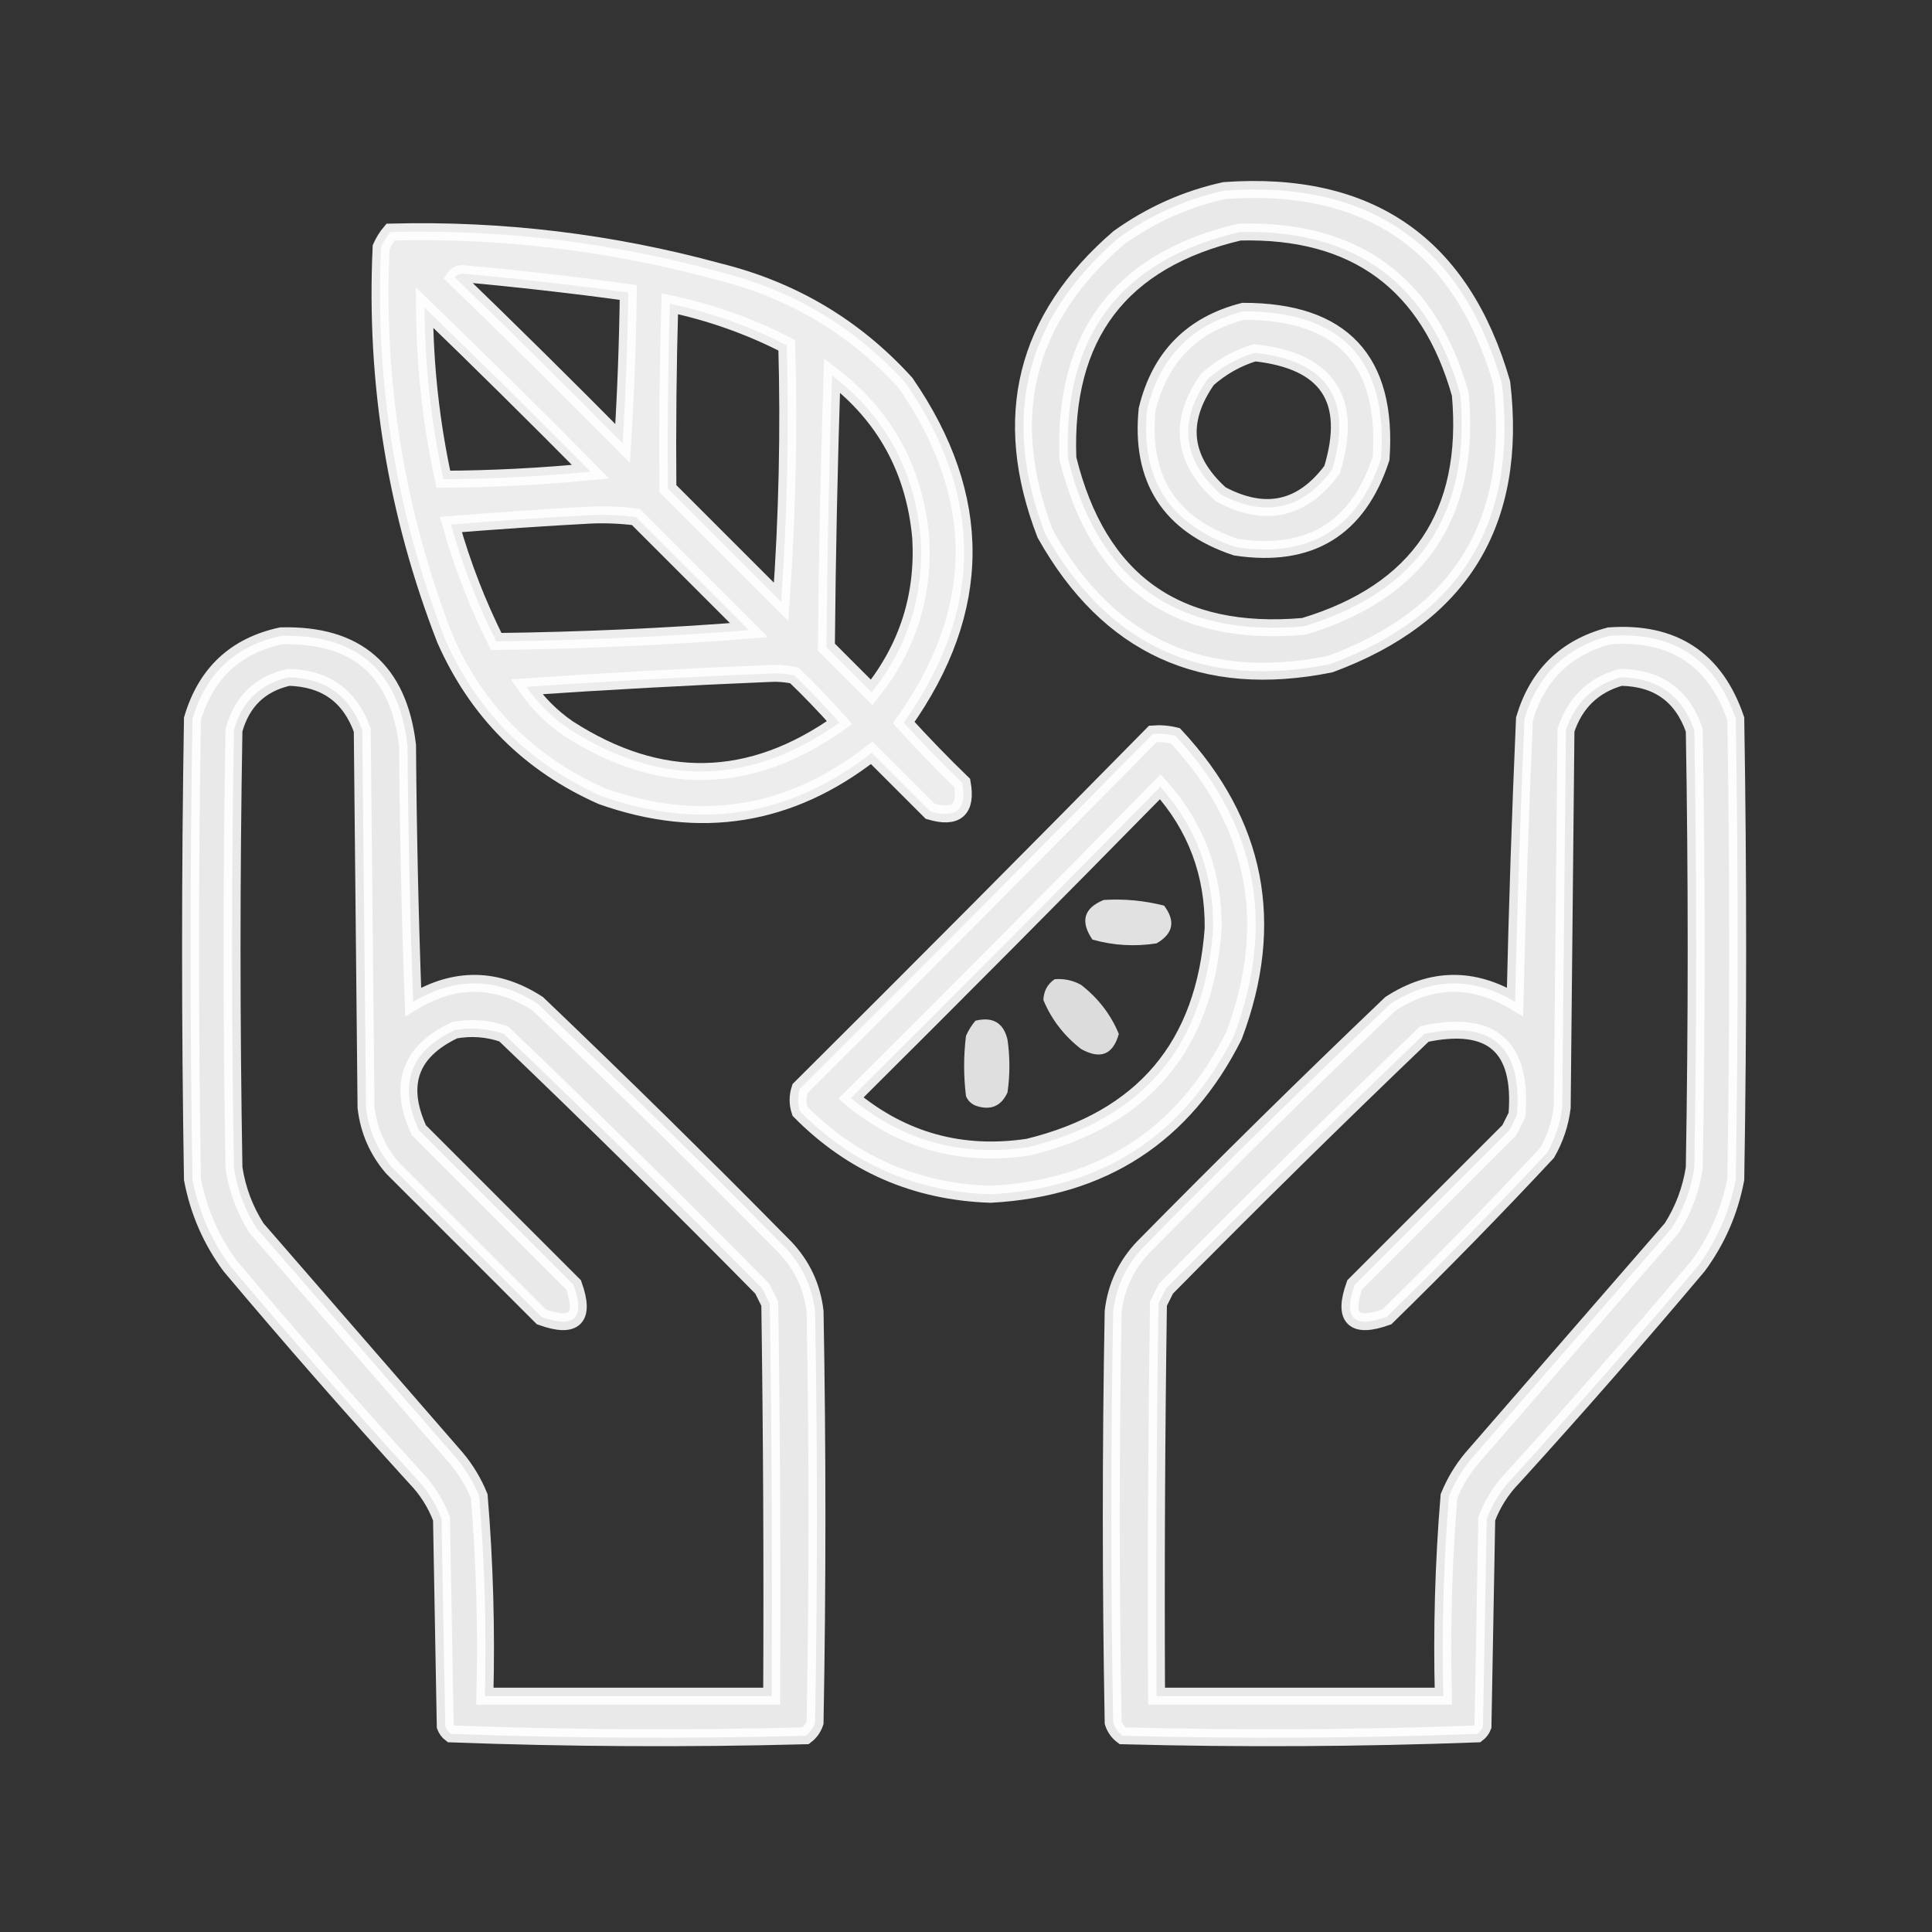
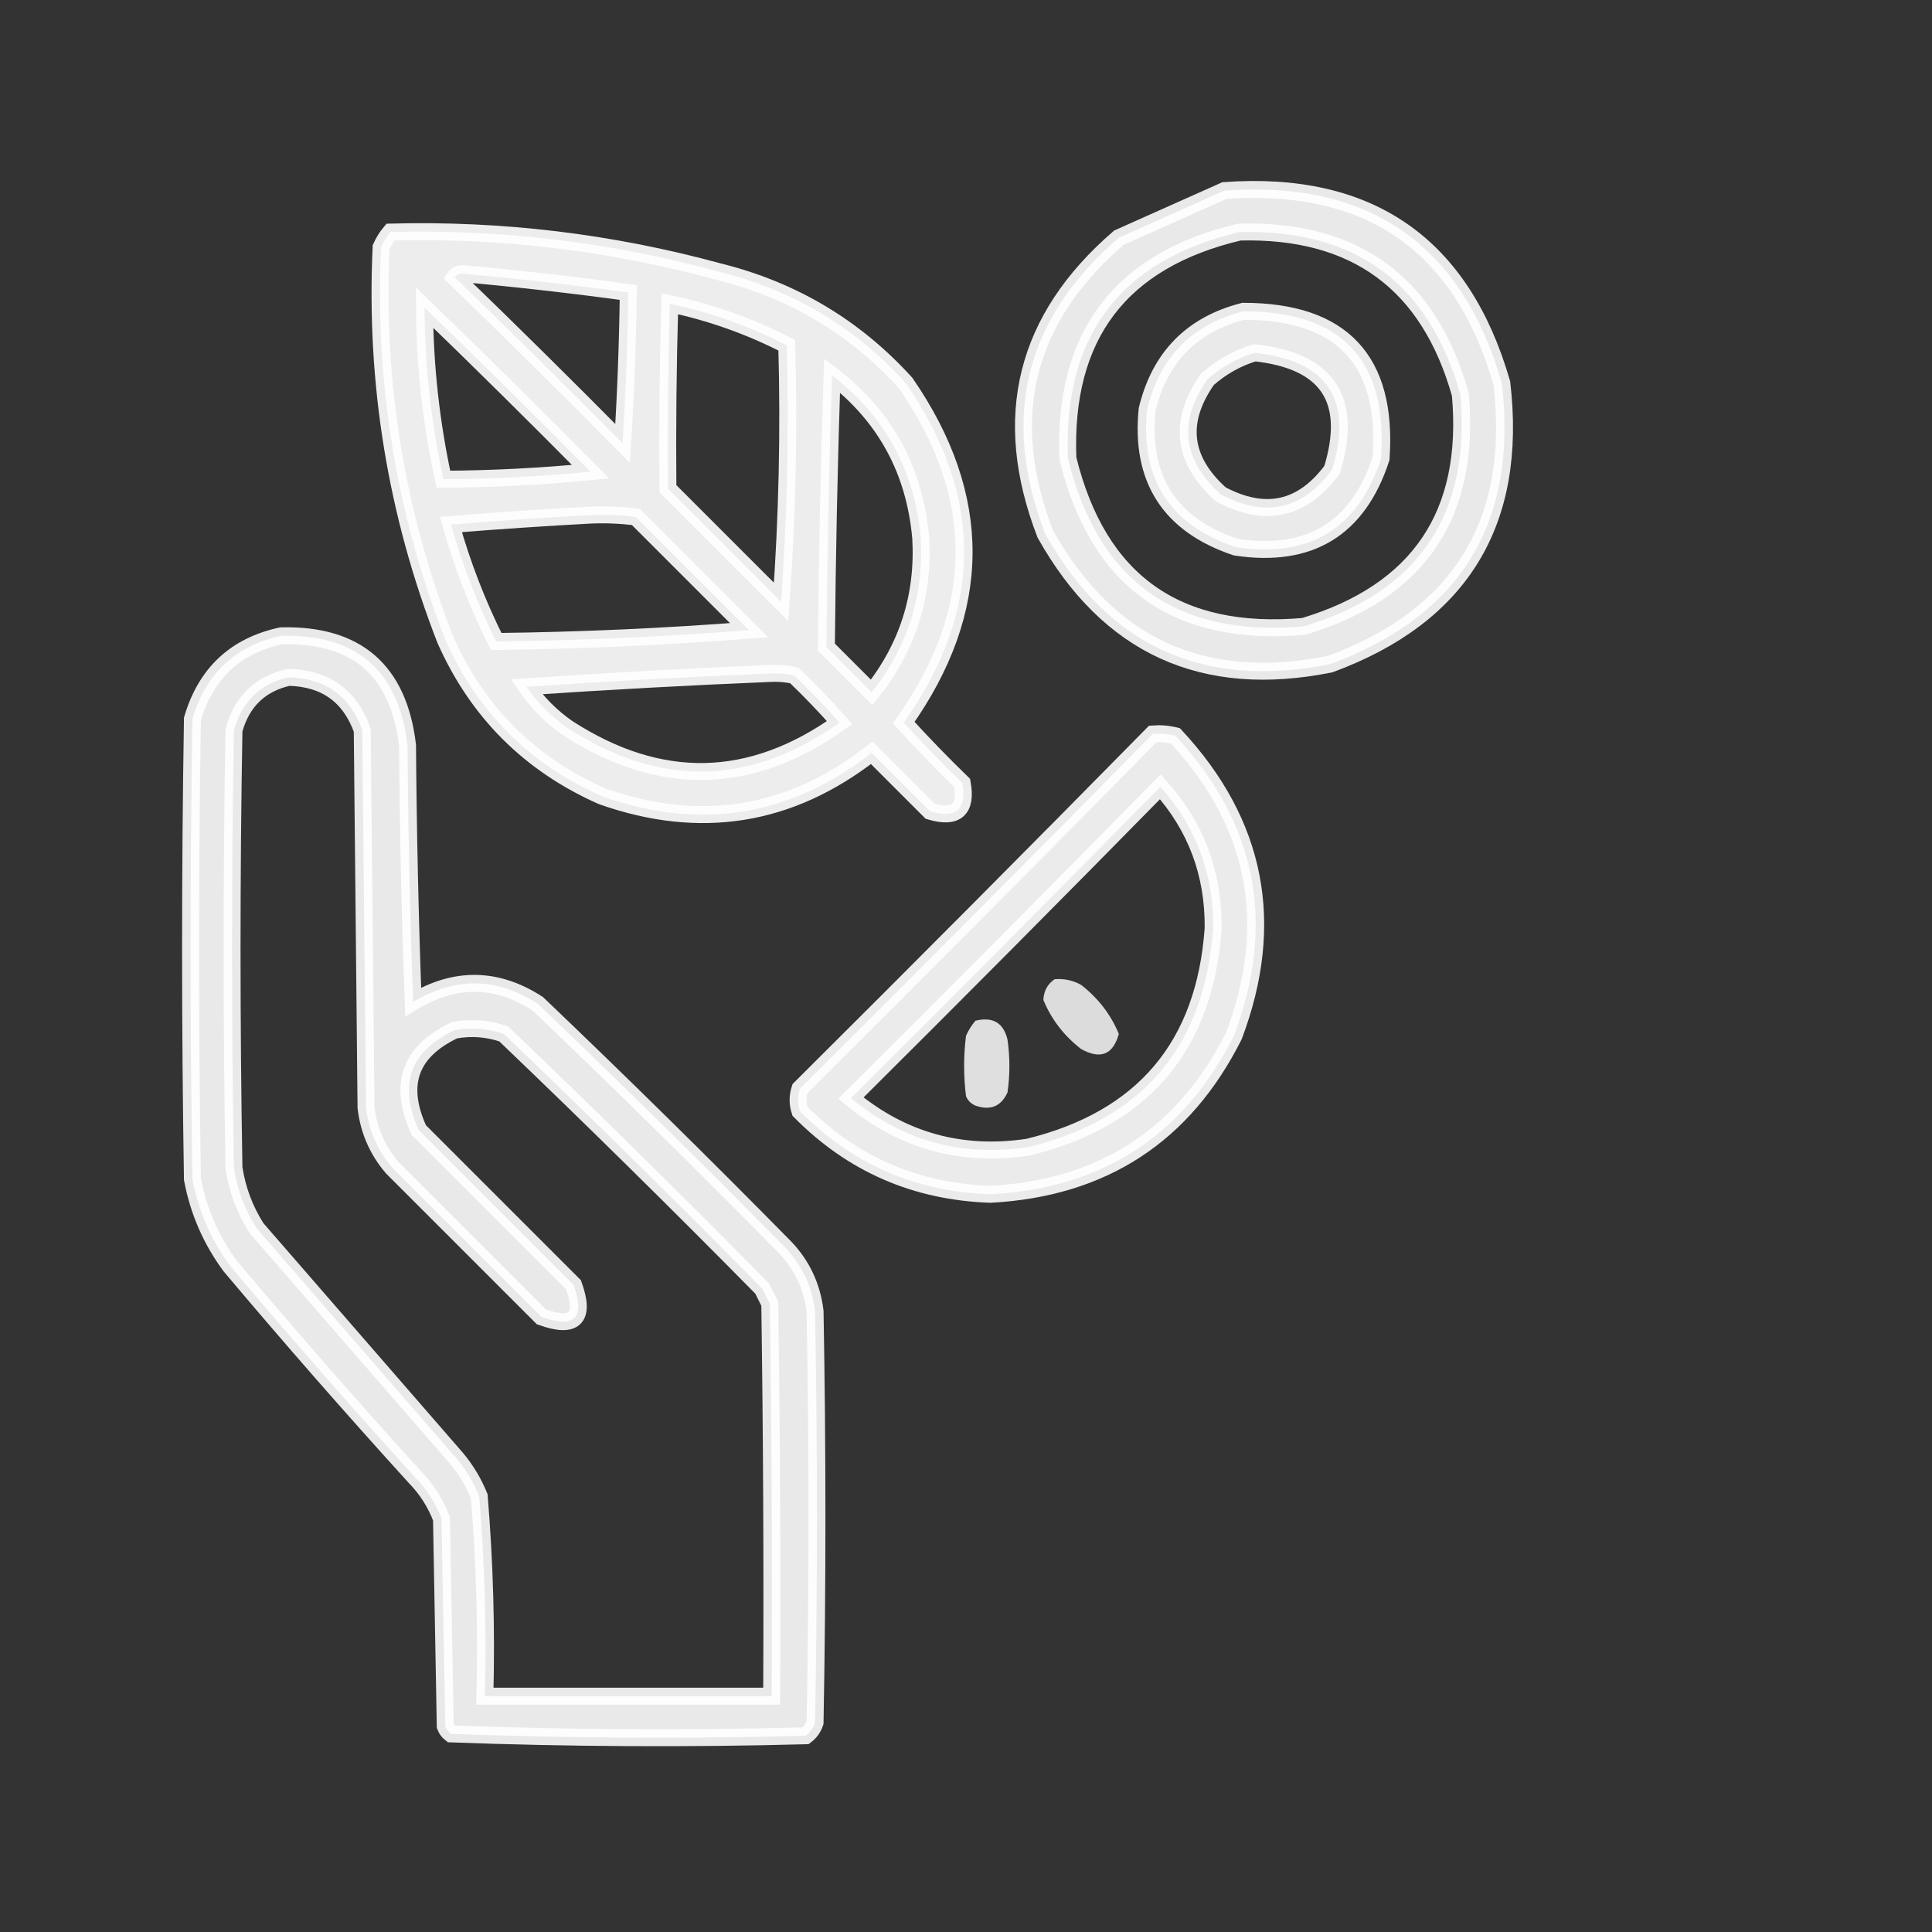
<svg xmlns="http://www.w3.org/2000/svg" width="114" height="114" viewBox="0 0 114 114" fill="none">
  <rect x="0" y="0" width="114" height="114" fill="#333333" stroke="none" />
-   <path opacity="0.894" fill-rule="evenodd" clip-rule="evenodd" d="M72.252 11.244C80.798 10.631 86.254 14.416 88.617 22.6C89.578 30.813 86.201 36.342 78.486 39.188C70.998 40.694 65.394 38.133 61.676 31.506C59.027 24.63 60.474 18.804 66.018 14.027C67.924 12.665 70.002 11.737 72.252 11.244ZM73.143 13.693C79.98 13.519 84.321 16.711 86.168 23.268C86.802 30.35 83.722 34.914 76.928 36.961C69.436 37.616 64.797 34.313 63.012 27.053C62.734 19.8 66.111 15.347 73.143 13.693Z" fill="white" stroke="white" />
+   <path opacity="0.894" fill-rule="evenodd" clip-rule="evenodd" d="M72.252 11.244C80.798 10.631 86.254 14.416 88.617 22.6C89.578 30.813 86.201 36.342 78.486 39.188C70.998 40.694 65.394 38.133 61.676 31.506C59.027 24.63 60.474 18.804 66.018 14.027ZM73.143 13.693C79.98 13.519 84.321 16.711 86.168 23.268C86.802 30.35 83.722 34.914 76.928 36.961C69.436 37.616 64.797 34.313 63.012 27.053C62.734 19.8 66.111 15.347 73.143 13.693Z" fill="white" stroke="white" />
  <path opacity="0.911" fill-rule="evenodd" clip-rule="evenodd" d="M23.045 13.693C29.619 13.521 36.076 14.3 42.416 16.031C46.772 17.113 50.446 19.302 53.438 22.6C58.073 29.315 58.036 35.995 53.326 42.639C54.436 43.86 55.587 45.048 56.777 46.201C57.06 47.773 56.43 48.33 54.885 47.871C53.734 46.721 52.584 45.57 51.434 44.42C46.622 48.178 41.315 49.032 35.514 46.98C31.246 45.088 28.166 42.008 26.273 37.74C23.376 30.297 22.114 22.578 22.488 14.584C22.636 14.254 22.821 13.957 23.045 13.693ZM26.83 16.365C26.923 16.226 27.072 16.152 27.275 16.143C30.549 16.441 33.815 16.812 37.072 17.256C37.035 20.227 36.924 23.196 36.738 26.162C33.465 22.851 30.162 19.586 26.83 16.365ZM39.522 17.924C41.93 18.43 44.231 19.246 46.424 20.373C46.565 25.421 46.453 30.468 46.09 35.514C43.863 33.287 41.637 31.061 39.41 28.834C39.379 25.198 39.416 21.561 39.522 17.924ZM25.049 18.146C28.344 21.33 31.609 24.558 34.846 27.832C31.948 28.114 29.054 28.262 26.162 28.277C25.438 24.949 25.067 21.572 25.049 18.146ZM49.096 22.154C52.224 24.549 53.968 27.741 54.328 31.729C54.525 35.146 53.56 38.189 51.434 40.857C50.543 39.967 49.652 39.076 48.762 38.185C48.809 32.842 48.92 27.498 49.096 22.154ZM34.846 30.393C35.739 30.356 36.63 30.393 37.518 30.504C39.744 32.73 41.971 34.957 44.197 37.184C39.239 37.569 34.266 37.792 29.279 37.852C28.17 35.636 27.279 33.335 26.607 30.949C29.384 30.724 32.13 30.539 34.846 30.393ZM45.311 39.744C45.835 39.708 46.355 39.745 46.869 39.855C47.8 40.749 48.691 41.677 49.541 42.639C44.292 46.372 38.948 46.483 33.51 42.973C32.545 42.305 31.729 41.488 31.061 40.523C35.834 40.199 40.584 39.939 45.311 39.744Z" fill="white" stroke="white" />
  <path opacity="0.898" fill-rule="evenodd" clip-rule="evenodd" d="M73.365 18.369C79.191 18.368 81.9 21.262 81.492 27.053C80.14 31.201 77.282 32.945 72.92 32.285C69.017 30.976 67.273 28.267 67.688 24.158C68.433 21.075 70.326 19.145 73.365 18.369ZM74.033 20.818C73.01 21.127 72.082 21.646 71.25 22.377C69.505 24.863 69.765 27.126 72.029 29.168C74.656 30.566 76.846 30.084 78.598 27.721C79.868 23.584 78.347 21.283 74.033 20.818Z" fill="white" stroke="white" />
  <path opacity="0.889" fill-rule="evenodd" clip-rule="evenodd" d="M16.588 37.518C21.038 37.403 23.524 39.556 24.047 43.975C24.084 49.023 24.195 54.07 24.381 59.115C26.862 57.625 29.311 57.662 31.729 59.227C36.658 63.933 41.519 68.72 46.312 73.588C47.324 74.646 47.918 75.908 48.094 77.373C48.242 85.463 48.242 93.553 48.094 101.643C47.99 101.961 47.804 102.221 47.537 102.422C40.551 102.606 33.575 102.569 26.607 102.311C26.453 102.194 26.342 102.045 26.273 101.865C26.199 97.783 26.125 93.701 26.051 89.619C25.698 88.689 25.178 87.873 24.492 87.17C20.773 83.079 17.136 78.923 13.582 74.701C12.452 73.169 11.71 71.462 11.355 69.58C11.207 60.525 11.207 51.471 11.355 42.416C12.145 39.734 13.889 38.101 16.588 37.518ZM17.033 39.967C19.202 40.022 20.649 41.061 21.375 43.084C21.449 50.506 21.523 57.928 21.598 65.35C21.755 66.702 22.274 67.889 23.156 68.912C26.088 71.844 29.02 74.775 31.951 77.707C33.918 78.412 34.549 77.781 33.844 75.814C30.801 72.771 27.758 69.729 24.715 66.686C23.483 63.998 24.188 62.031 26.83 60.785C27.816 60.609 28.78 60.683 29.725 61.008C34.877 65.937 39.961 70.947 44.977 76.037C45.125 76.334 45.273 76.631 45.422 76.928C45.533 84.646 45.57 92.365 45.533 100.084C39.893 100.084 34.252 100.084 28.611 100.084C28.713 96.135 28.602 92.201 28.277 88.283C27.944 87.467 27.499 86.725 26.941 86.057C23.008 81.529 19.074 77.002 15.141 72.475C14.444 71.379 13.999 70.192 13.805 68.912C13.656 60.303 13.656 51.693 13.805 43.084C14.276 41.388 15.352 40.349 17.033 39.967Z" fill="white" stroke="white" />
-   <path opacity="0.888" fill-rule="evenodd" clip-rule="evenodd" d="M94.963 37.518C98.733 37.249 101.22 38.882 102.422 42.416C102.57 51.471 102.57 60.525 102.422 69.58C102.067 71.462 101.325 73.169 100.195 74.701C96.641 78.923 93.005 83.079 89.285 87.17C88.599 87.873 88.079 88.69 87.727 89.619C87.652 93.701 87.578 97.783 87.504 101.865C87.435 102.045 87.324 102.194 87.17 102.311C80.203 102.569 73.226 102.606 66.24 102.422C65.973 102.221 65.787 101.961 65.684 101.643C65.535 93.553 65.535 85.463 65.684 77.373C65.86 75.908 66.453 74.646 67.465 73.588C72.258 68.72 77.119 63.933 82.049 59.227C84.466 57.662 86.915 57.625 89.397 59.115C89.523 53.544 89.709 47.977 89.953 42.416C90.717 39.834 92.386 38.201 94.963 37.518ZM95.631 39.967C97.818 40.001 99.266 41.04 99.973 43.084C100.121 51.693 100.121 60.303 99.973 68.912C99.778 70.192 99.333 71.379 98.637 72.475C94.703 77.002 90.77 81.529 86.836 86.057C86.279 86.725 85.833 87.467 85.5 88.283C85.175 92.201 85.064 96.135 85.166 100.084C79.525 100.084 73.885 100.084 68.244 100.084C68.207 92.365 68.244 84.646 68.356 76.928C68.504 76.631 68.652 76.334 68.801 76.037C73.817 70.947 78.901 65.937 84.053 61.008C88.027 60.158 89.845 61.754 89.508 65.795C89.359 66.092 89.211 66.389 89.062 66.686C86.019 69.729 82.977 72.771 79.934 75.814C79.228 77.781 79.859 78.412 81.826 77.707C85.061 74.546 88.216 71.318 91.289 68.022C91.764 67.191 92.061 66.3 92.18 65.35C92.254 57.928 92.328 50.506 92.402 43.084C92.94 41.465 94.016 40.426 95.631 39.967Z" fill="white" stroke="white" />
  <path opacity="0.9" fill-rule="evenodd" clip-rule="evenodd" d="M68.022 43.307C68.473 43.271 68.918 43.308 69.357 43.418C74.159 48.576 75.31 54.477 72.809 61.119C69.861 66.994 65.074 70.112 58.447 70.471C54.03 70.323 50.282 68.691 47.203 65.572C47.055 65.127 47.055 64.682 47.203 64.236C54.187 57.289 61.127 50.312 68.022 43.307ZM68.467 46.424C70.575 48.773 71.614 51.556 71.584 54.773C71.091 61.724 67.455 66.028 60.674 67.688C56.733 68.28 53.245 67.315 50.209 64.793C56.34 58.699 62.426 52.576 68.467 46.424Z" fill="white" stroke="white" />
-   <path opacity="0.852" fill-rule="evenodd" clip-rule="evenodd" d="M65.127 53.103C66.336 53.028 67.524 53.139 68.689 53.438C69.378 54.354 69.229 55.096 68.244 55.664C66.957 55.865 65.695 55.791 64.459 55.441C63.728 54.363 63.95 53.583 65.127 53.103Z" fill="white" />
  <path opacity="0.828" fill-rule="evenodd" clip-rule="evenodd" d="M62.232 57.779C62.787 57.734 63.306 57.846 63.791 58.113C64.801 58.897 65.543 59.862 66.018 61.008C65.675 62.237 64.932 62.534 63.791 61.898C62.781 61.114 62.039 60.15 61.565 59.004C61.59 58.47 61.812 58.062 62.232 57.779Z" fill="white" />
  <path opacity="0.841" fill-rule="evenodd" clip-rule="evenodd" d="M57.557 60.228C58.582 59.979 59.212 60.35 59.449 61.342C59.598 62.381 59.598 63.42 59.449 64.459C59.073 65.286 58.442 65.545 57.557 65.238C57.297 65.127 57.111 64.942 57 64.682C56.852 63.494 56.852 62.307 57 61.119C57.147 60.789 57.333 60.492 57.557 60.228Z" fill="white" />
</svg>